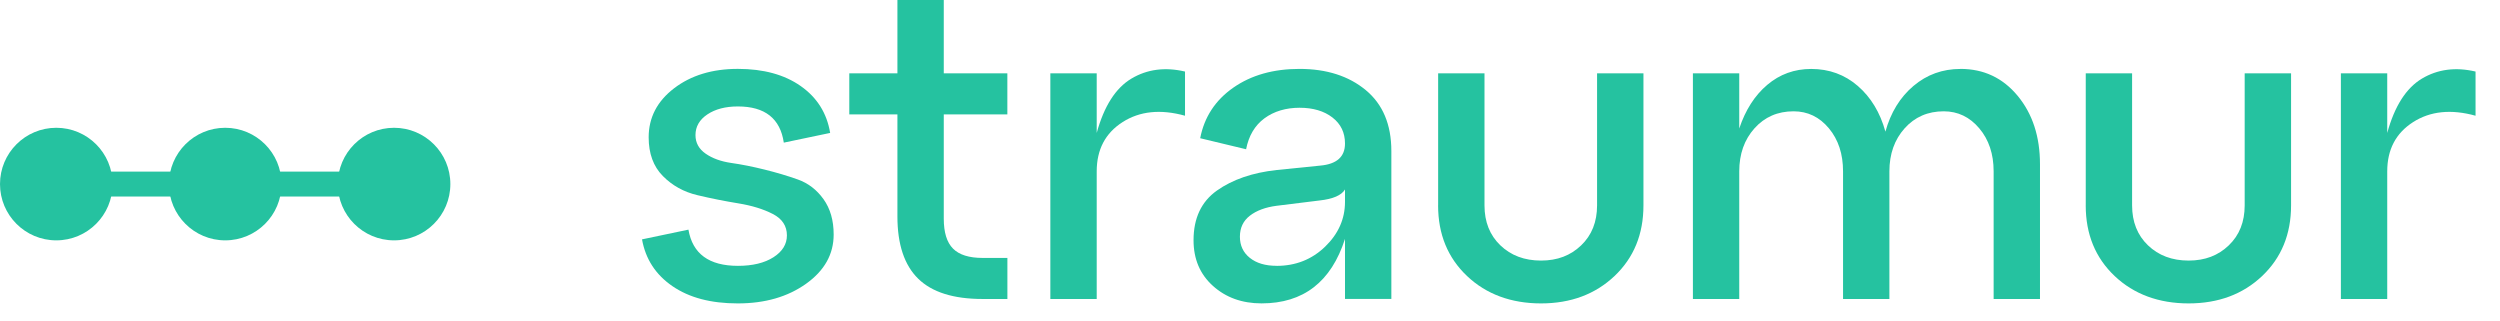
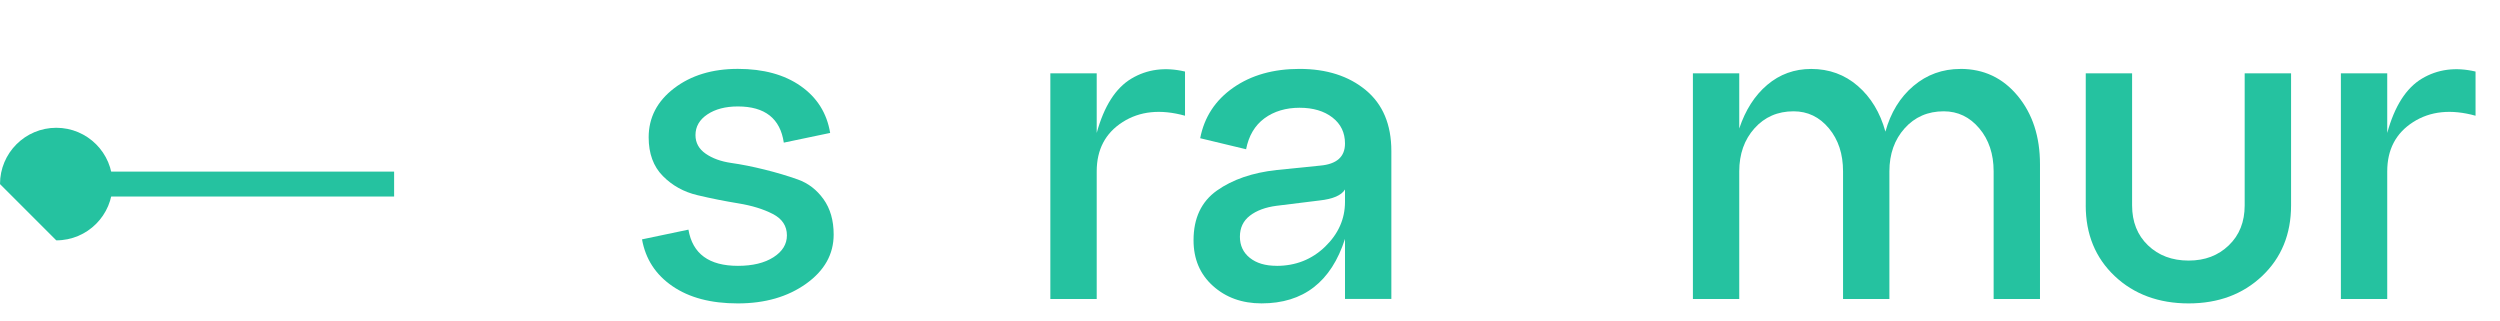
<svg xmlns="http://www.w3.org/2000/svg" width="187" height="24" viewBox="0 0 187 24" fill="none">
  <path d="M48.026 17.904L51.495 17.177C51.803 18.983 53.035 19.885 55.196 19.885C56.295 19.885 57.183 19.671 57.854 19.242C58.525 18.813 58.861 18.268 58.861 17.606C58.861 16.902 58.509 16.367 57.803 16.003C57.097 15.64 56.239 15.376 55.226 15.211C54.212 15.045 53.194 14.843 52.171 14.6C51.148 14.358 50.284 13.88 49.578 13.163C48.872 12.447 48.52 11.483 48.52 10.273C48.52 8.798 49.154 7.575 50.419 6.606C51.684 5.637 53.276 5.152 55.191 5.152C57.106 5.152 58.677 5.581 59.898 6.44C61.121 7.3 61.853 8.468 62.095 9.943L58.628 10.669C58.364 8.864 57.218 7.962 55.193 7.962C54.268 7.962 53.508 8.16 52.914 8.556C52.32 8.952 52.022 9.47 52.022 10.108C52.022 10.681 52.276 11.143 52.782 11.494C53.287 11.846 53.926 12.077 54.697 12.189C55.468 12.298 56.3 12.464 57.19 12.685C58.083 12.906 58.912 13.153 59.683 13.428C60.455 13.703 61.093 14.193 61.599 14.899C62.104 15.605 62.358 16.483 62.358 17.541C62.358 19.016 61.671 20.244 60.294 21.225C58.917 22.206 57.216 22.695 55.191 22.695C53.166 22.695 51.558 22.266 50.302 21.407C49.046 20.547 48.287 19.382 48.023 17.904H48.026Z" fill="#25c2a0" />
-   <path d="M67.127 8.556H63.527V5.485H67.127V0H70.594V5.485H75.35V8.556H70.594V16.353C70.594 17.387 70.825 18.137 71.289 18.599C71.75 19.062 72.489 19.293 73.502 19.293H75.353V22.364H73.502C71.322 22.364 69.714 21.859 68.679 20.845C67.645 19.831 67.127 18.28 67.127 16.187V8.556Z" fill="#25c2a0" />
  <path d="M82.034 5.485V9.945C82.584 7.941 83.448 6.587 84.627 5.881C85.804 5.178 87.144 5.001 88.639 5.352V8.656C86.81 8.151 85.254 8.309 83.965 9.136C82.677 9.961 82.034 11.189 82.034 12.82V22.367H78.566V5.485H82.034Z" fill="#25c2a0" />
  <path d="M97.204 5.154C99.229 5.154 100.881 5.683 102.158 6.739C103.435 7.797 104.073 9.316 104.073 11.296V22.362H100.606V17.87C99.572 21.085 97.491 22.693 94.364 22.693C92.91 22.693 91.698 22.257 90.731 21.388C89.762 20.519 89.277 19.38 89.277 17.97C89.277 16.318 89.86 15.081 91.027 14.253C92.195 13.428 93.681 12.916 95.487 12.718L98.756 12.387C99.989 12.277 100.606 11.727 100.606 10.735C100.606 9.919 100.292 9.272 99.665 8.787C99.038 8.302 98.216 8.06 97.204 8.06C96.193 8.06 95.294 8.323 94.578 8.852C93.863 9.381 93.406 10.152 93.208 11.164L89.774 10.339C90.081 8.754 90.908 7.494 92.251 6.557C93.593 5.62 95.245 5.154 97.204 5.154ZM95.487 19.887C96.918 19.887 98.129 19.407 99.12 18.45C100.11 17.492 100.606 16.374 100.606 15.097V14.172C100.343 14.612 99.702 14.887 98.691 14.997L95.487 15.393C94.651 15.502 93.984 15.752 93.488 16.136C92.992 16.52 92.745 17.045 92.745 17.704C92.745 18.364 92.992 18.893 93.488 19.289C93.984 19.685 94.648 19.883 95.487 19.883V19.887Z" fill="#25c2a0" />
-   <path d="M107.573 15.36V5.485H111.04V15.362C111.04 16.595 111.436 17.592 112.228 18.352C113.02 19.111 114.034 19.491 115.267 19.491C116.499 19.491 117.48 19.111 118.272 18.352C119.065 17.592 119.461 16.595 119.461 15.362V5.485H122.93V15.362C122.93 17.52 122.208 19.281 120.766 20.647C119.323 22.012 117.49 22.695 115.267 22.695C113.044 22.695 111.175 22.012 109.735 20.647C108.293 19.281 107.57 17.52 107.57 15.362L107.573 15.36Z" fill="#25c2a0" />
  <path d="M146.644 5.154C148.383 5.154 149.809 5.825 150.923 7.17C152.034 8.514 152.591 10.22 152.591 12.289V22.364H149.124V12.818C149.124 11.518 148.765 10.446 148.049 9.598C147.334 8.75 146.446 8.326 145.391 8.326C144.203 8.326 143.226 8.75 142.467 9.598C141.707 10.446 141.327 11.52 141.327 12.818V22.364H137.86V12.818C137.86 11.518 137.508 10.446 136.802 9.598C136.096 8.75 135.218 8.326 134.16 8.326C132.971 8.326 131.995 8.75 131.236 9.598C130.476 10.446 130.096 11.52 130.096 12.818V22.364H126.629V5.485H130.096V9.614C130.557 8.228 131.256 7.137 132.193 6.345C133.13 5.553 134.225 5.157 135.479 5.157C136.821 5.157 137.983 5.581 138.964 6.429C139.943 7.277 140.633 8.416 141.029 9.847C141.425 8.416 142.124 7.277 143.126 6.429C144.128 5.581 145.3 5.157 146.644 5.157V5.154Z" fill="#25c2a0" />
  <path d="M156.014 15.36V5.485H159.481V15.362C159.481 16.595 159.877 17.592 160.67 18.352C161.462 19.111 162.475 19.491 163.708 19.491C164.941 19.491 165.922 19.111 166.714 18.352C167.506 17.592 167.902 16.595 167.902 15.362V5.485H171.372V15.362C171.372 17.52 170.649 19.281 169.207 20.647C167.765 22.012 165.931 22.695 163.708 22.695C161.485 22.695 159.616 22.012 158.176 20.647C156.734 19.281 156.012 17.52 156.012 15.362L156.014 15.36Z" fill="#25c2a0" />
  <path d="M178.565 5.485V9.945C179.115 7.941 179.979 6.587 181.158 5.881C182.335 5.178 183.675 5.001 185.171 5.352V8.656C183.342 8.151 181.785 8.309 180.496 9.136C179.208 9.961 178.565 11.189 178.565 12.82V22.367H175.098V5.485H178.565Z" fill="#25c2a0" />
-   <path d="M29.476 17.979C31.802 17.979 33.687 16.094 33.687 13.769C33.687 11.443 31.802 9.558 29.476 9.558C27.151 9.558 25.266 11.443 25.266 13.769C25.266 16.094 27.151 17.979 29.476 17.979Z" fill="#25c2a0" />
-   <path d="M16.847 17.979C19.173 17.979 21.058 16.094 21.058 13.769C21.058 11.443 19.173 9.558 16.847 9.558C14.522 9.558 12.637 11.443 12.637 13.769C12.637 16.094 14.522 17.979 16.847 17.979Z" fill="#25c2a0" />
-   <path d="M4.21 17.979C6.536 17.979 8.421 16.094 8.421 13.769C8.421 11.443 6.536 9.558 4.21 9.558C1.885 9.558 0 11.443 0 13.769C0 16.094 1.885 17.979 4.21 17.979Z" fill="#25c2a0" />
+   <path d="M4.21 17.979C6.536 17.979 8.421 16.094 8.421 13.769C8.421 11.443 6.536 9.558 4.21 9.558C1.885 9.558 0 11.443 0 13.769Z" fill="#25c2a0" />
  <path d="M29.48 12.836H4.215V14.7H29.48V12.836Z" fill="#25c2a0" />
</svg>